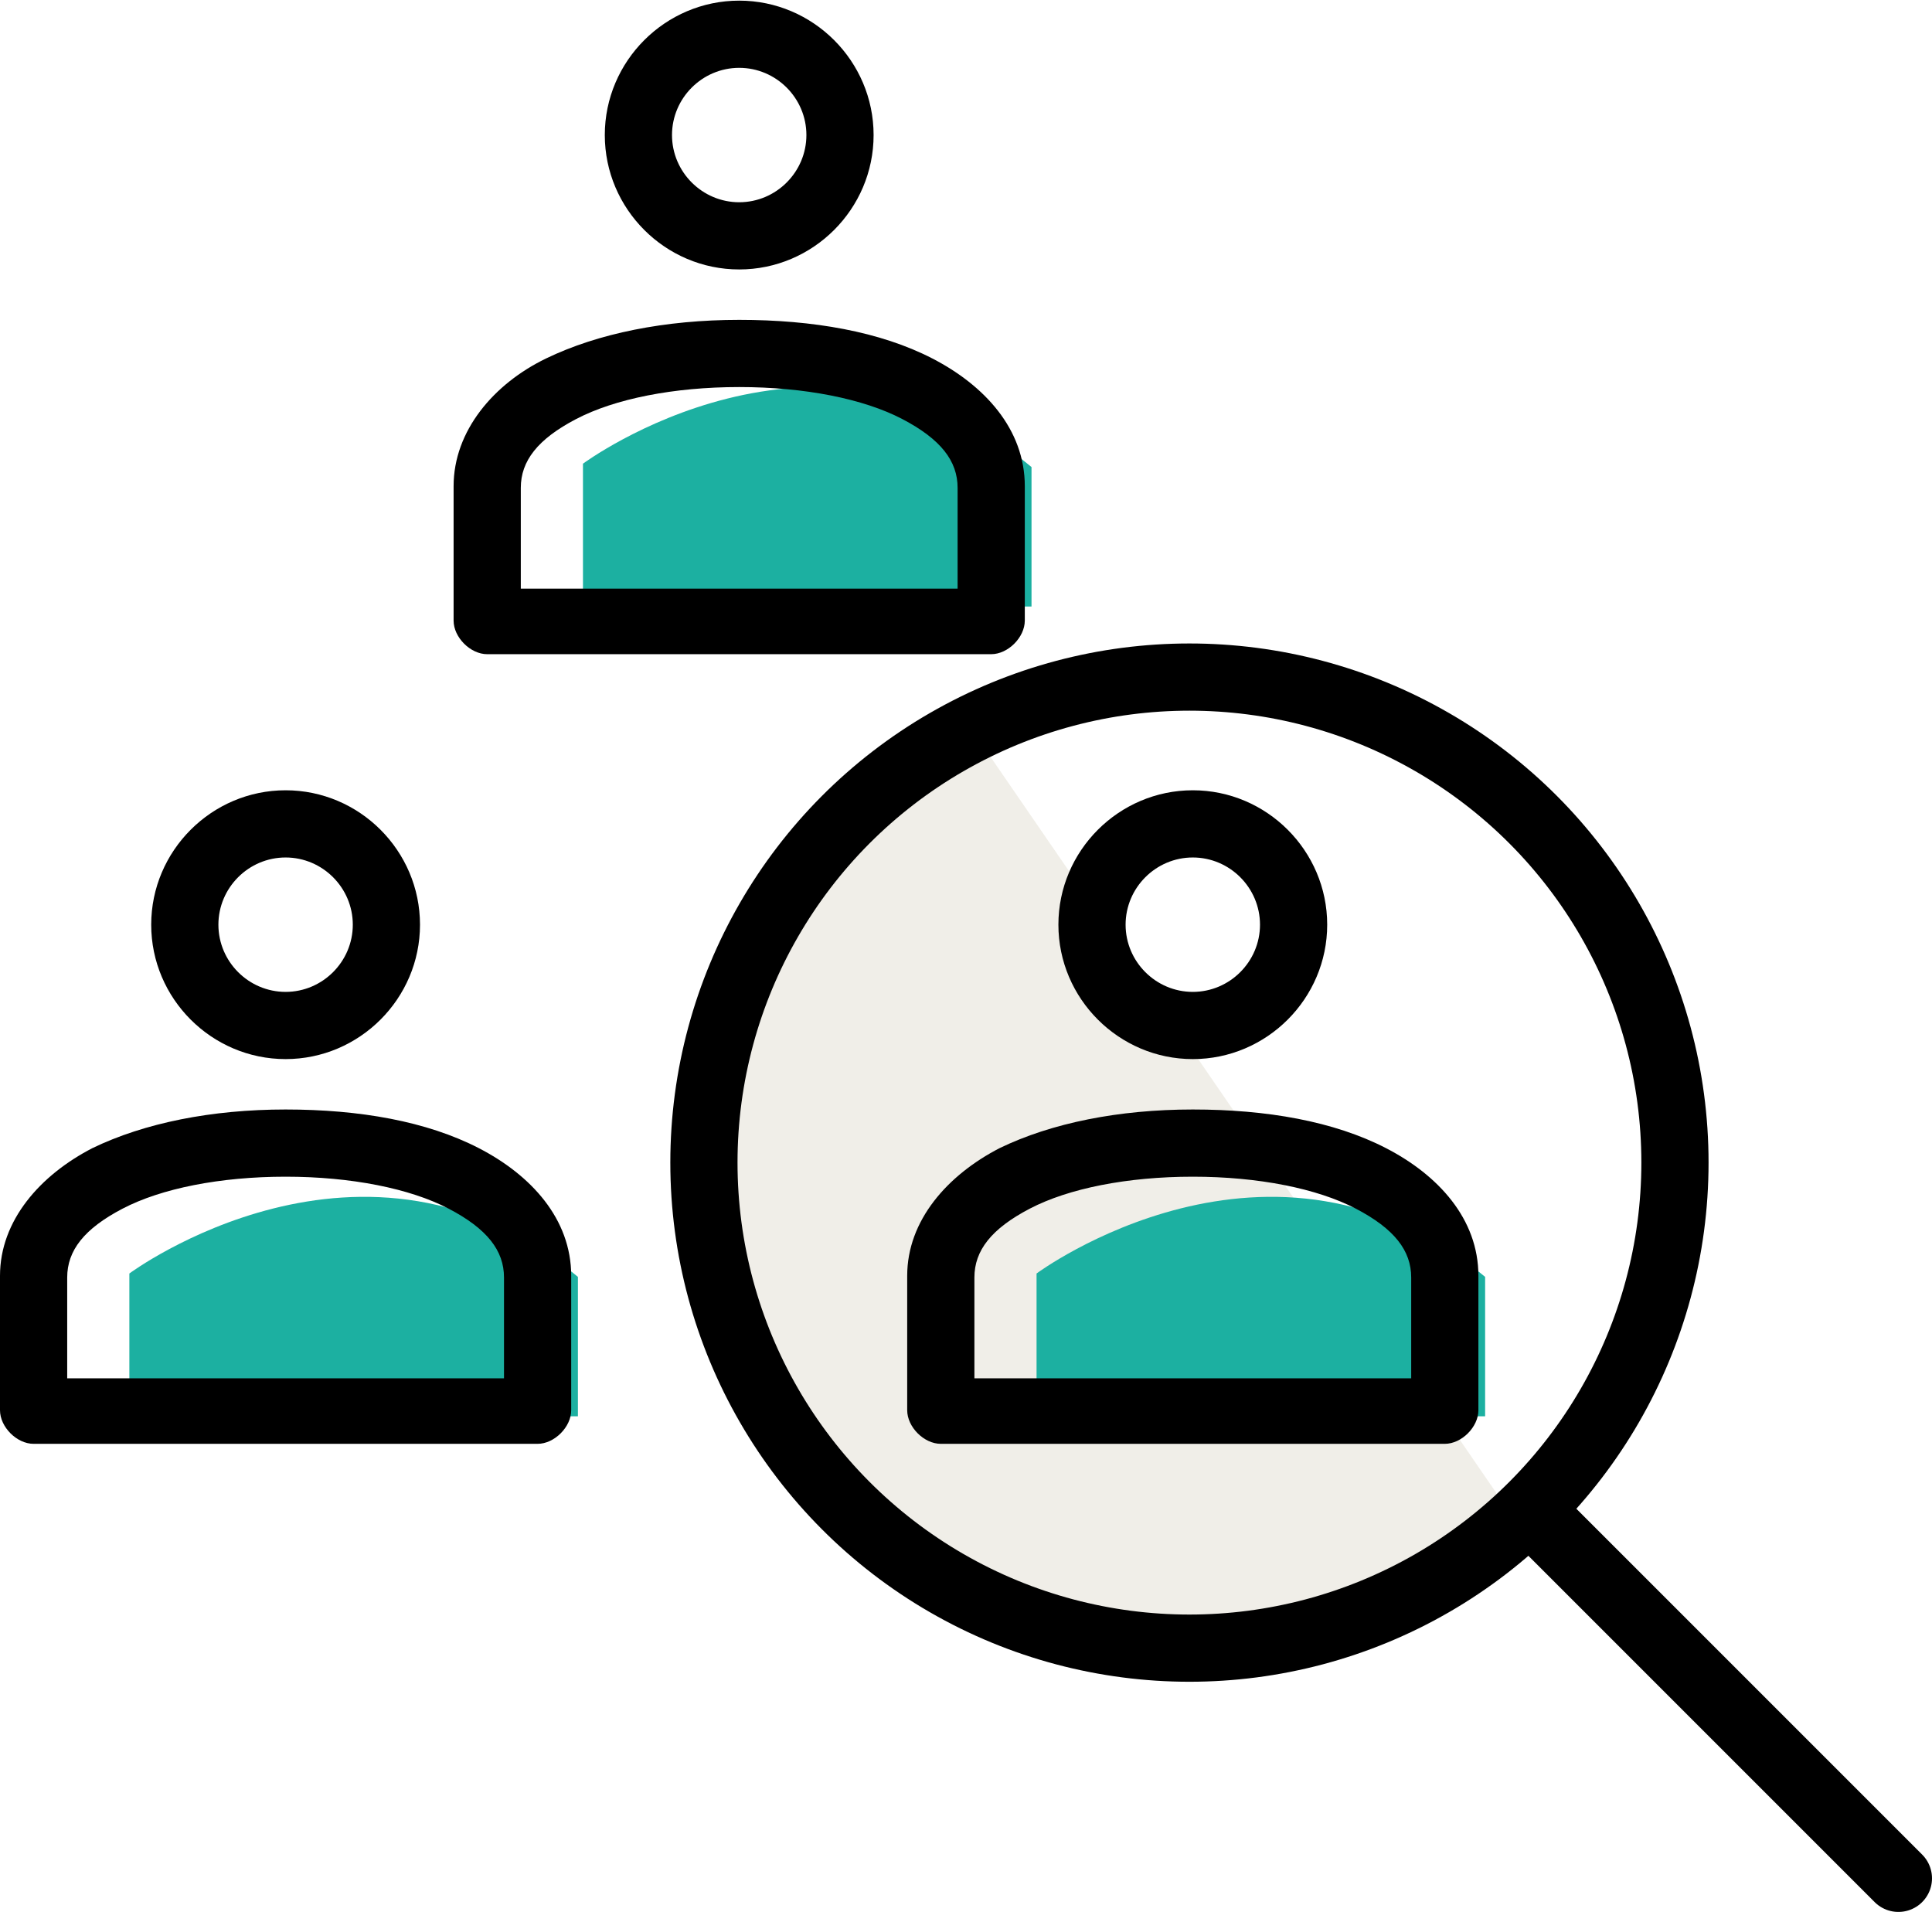
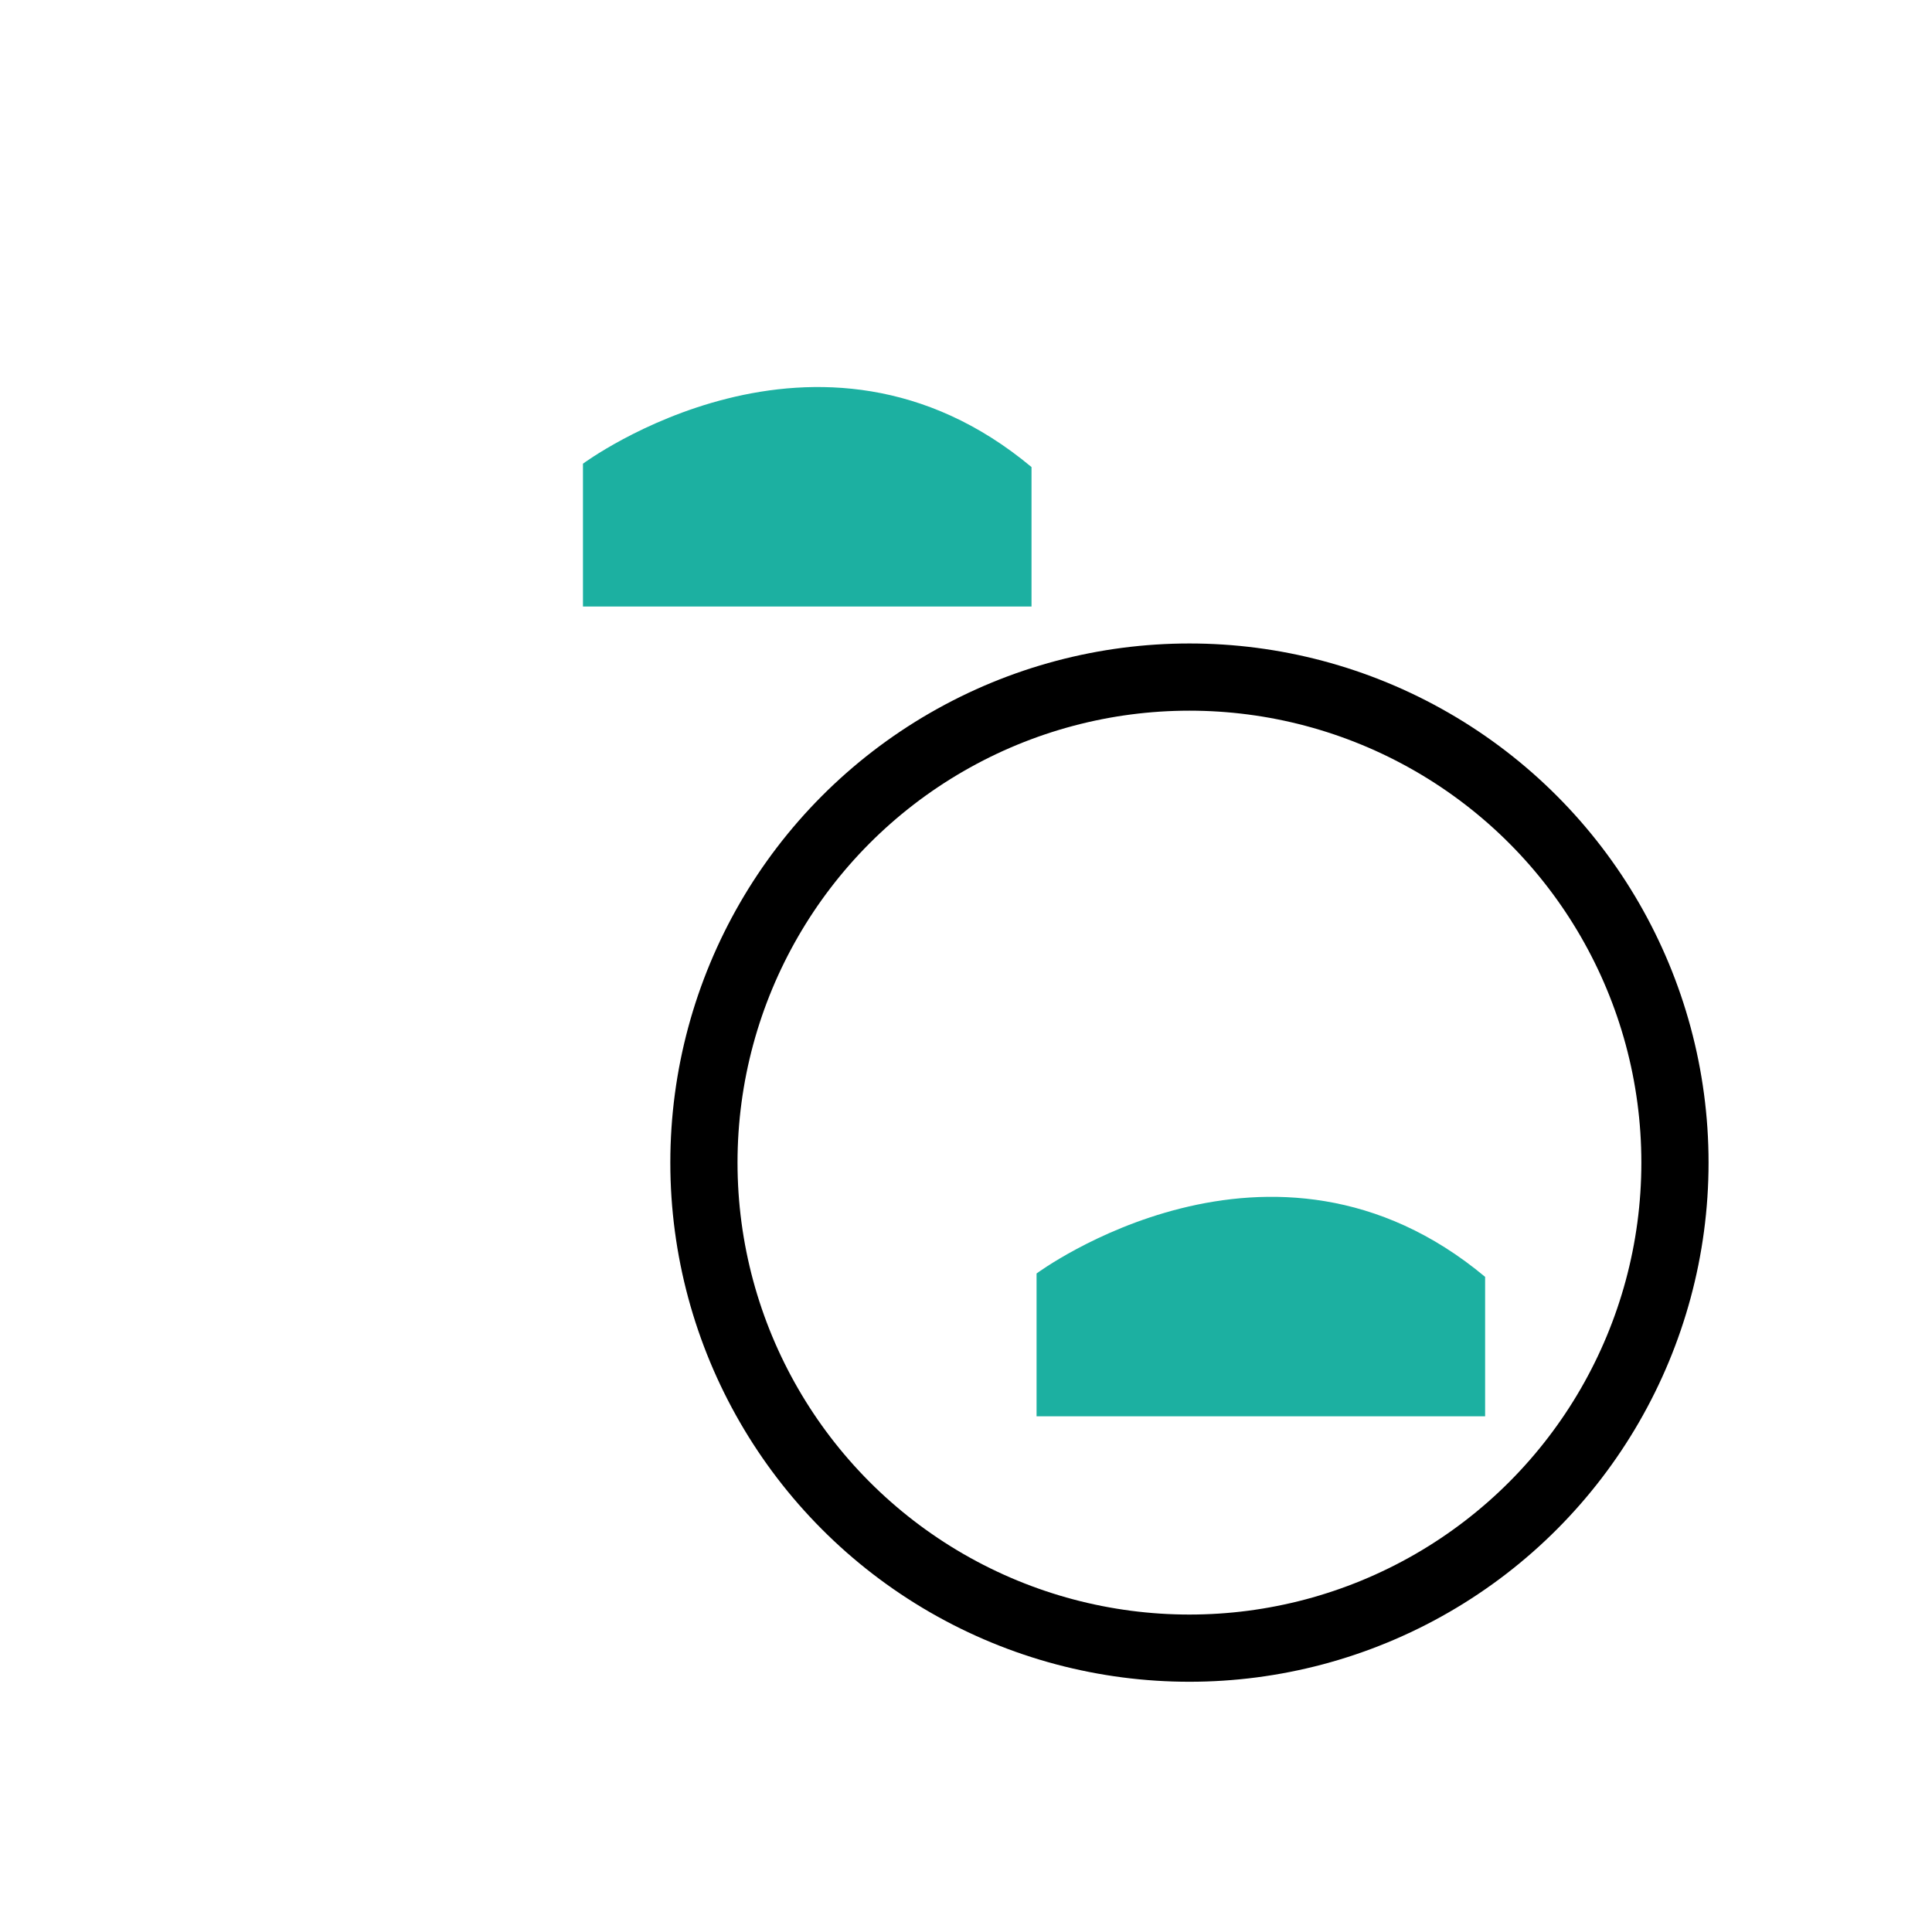
<svg xmlns="http://www.w3.org/2000/svg" version="1.1" x="0px" y="0px" viewBox="0 0 115 113.8" style="enable-background:new 0 0 115 113.8;" xml:space="preserve">
  <style type="text/css">
	.st0{opacity:0.66;fill:#E8E4DB;}
	.st1{fill:#1CB0A1;}
	.st2{fill:none;stroke:#000000;stroke-width:4;stroke-miterlimit:10;}
	.st3{fill:none;stroke:#000000;stroke-width:4;stroke-linecap:round;stroke-miterlimit:10;}
</style>
  <g id="Layer_3">
-     <path class="st0" d="M58.1,43.8c0,0-29.8,21.3-5.6,48.7c0,0,25.7,14.6,36.8-3.3s0,0,0,0L58.1,43.8" />
-   </g>
+     </g>
  <g id="Layer_2">
-     <path class="st1" d="M7.7,75.8c0,0,14-10.4,26.7,0.2v8.3H7.7V75.8z" />
-     <path class="st1" d="M61.7,75.8c0,0,14-10.4,26.7,0.2v8.3H61.7V75.8z" />
+     <path class="st1" d="M61.7,75.8c0,0,14-10.4,26.7,0.2v8.3H61.7z" />
    <path class="st1" d="M34.7,27.6c0,0,14-10.4,26.7,0.2v8.3H34.7V27.6z" />
  </g>
  <g id="Layer_1">
    <g transform="translate(0,-952.362)">
-       <path d="M44,952.4c-4.4,0-8,3.6-8,8s3.6,8,8,8s8-3.6,8-8S48.4,952.4,44,952.4z M44,956.4c2.2,0,4,1.8,4,4s-1.8,4-4,4s-4-1.8-4-4    S41.8,956.4,44,956.4z M44,971.4c-4.4,0-8.4,0.8-11.5,2.3S27,978,27,981.3v8c0,1,1,2,2,2h30c1,0,2-1,2-2v-8c0-3.4-2.4-6-5.5-7.6    C52.4,972.1,48.4,971.4,44,971.4z M44,975.4c3.9,0,7.4,0.7,9.7,1.9c2.3,1.2,3.3,2.5,3.3,4.1v6H31v-6c0-1.6,1-2.9,3.3-4.1    S40.1,975.4,44,975.4z M17,999.4c-4.4,0-8,3.6-8,8s3.6,8,8,8s8-3.6,8-8S21.4,999.4,17,999.4z M71,999.4c-4.4,0-8,3.6-8,8    s3.6,8,8,8s8-3.6,8-8S75.4,999.4,71,999.4z M17,1003.4c2.2,0,4,1.8,4,4s-1.8,4-4,4s-4-1.8-4-4S14.8,1003.4,17,1003.4z M71,1003.4    c2.2,0,4,1.8,4,4s-1.8,4-4,4s-4-1.8-4-4S68.8,1003.4,71,1003.4z M17,1018.4c-4.4,0-8.4,0.8-11.5,2.3c-3.1,1.6-5.5,4.3-5.5,7.6v8    c0,1,1,2,2,2h30c1,0,2-1,2-2v-8c0-3.4-2.4-6-5.5-7.6S21.4,1018.4,17,1018.4z M71,1018.4c-4.4,0-8.4,0.8-11.5,2.3    c-3.1,1.6-5.5,4.3-5.5,7.6v8c0,1,1,2,2,2h30c1,0,2-1,2-2v-8c0-3.4-2.4-6-5.5-7.6S75.4,1018.4,71,1018.4z M17,1022.4    c3.9,0,7.4,0.7,9.7,1.9c2.3,1.2,3.3,2.5,3.3,4.1v6H4v-6c0-1.6,1-2.9,3.3-4.1C9.6,1023.1,13.1,1022.4,17,1022.4z M71,1022.4    c3.9,0,7.4,0.7,9.7,1.9c2.3,1.2,3.3,2.5,3.3,4.1v6H58v-6c0-1.6,1-2.9,3.3-4.1C63.6,1023.1,67.1,1022.4,71,1022.4z" />
-     </g>
+       </g>
    <circle class="st2" cx="70.8" cy="69.2" r="28.9" />
-     <line class="st3" x1="91.9" y1="90.7" x2="113" y2="111.8" />
  </g>
</svg>